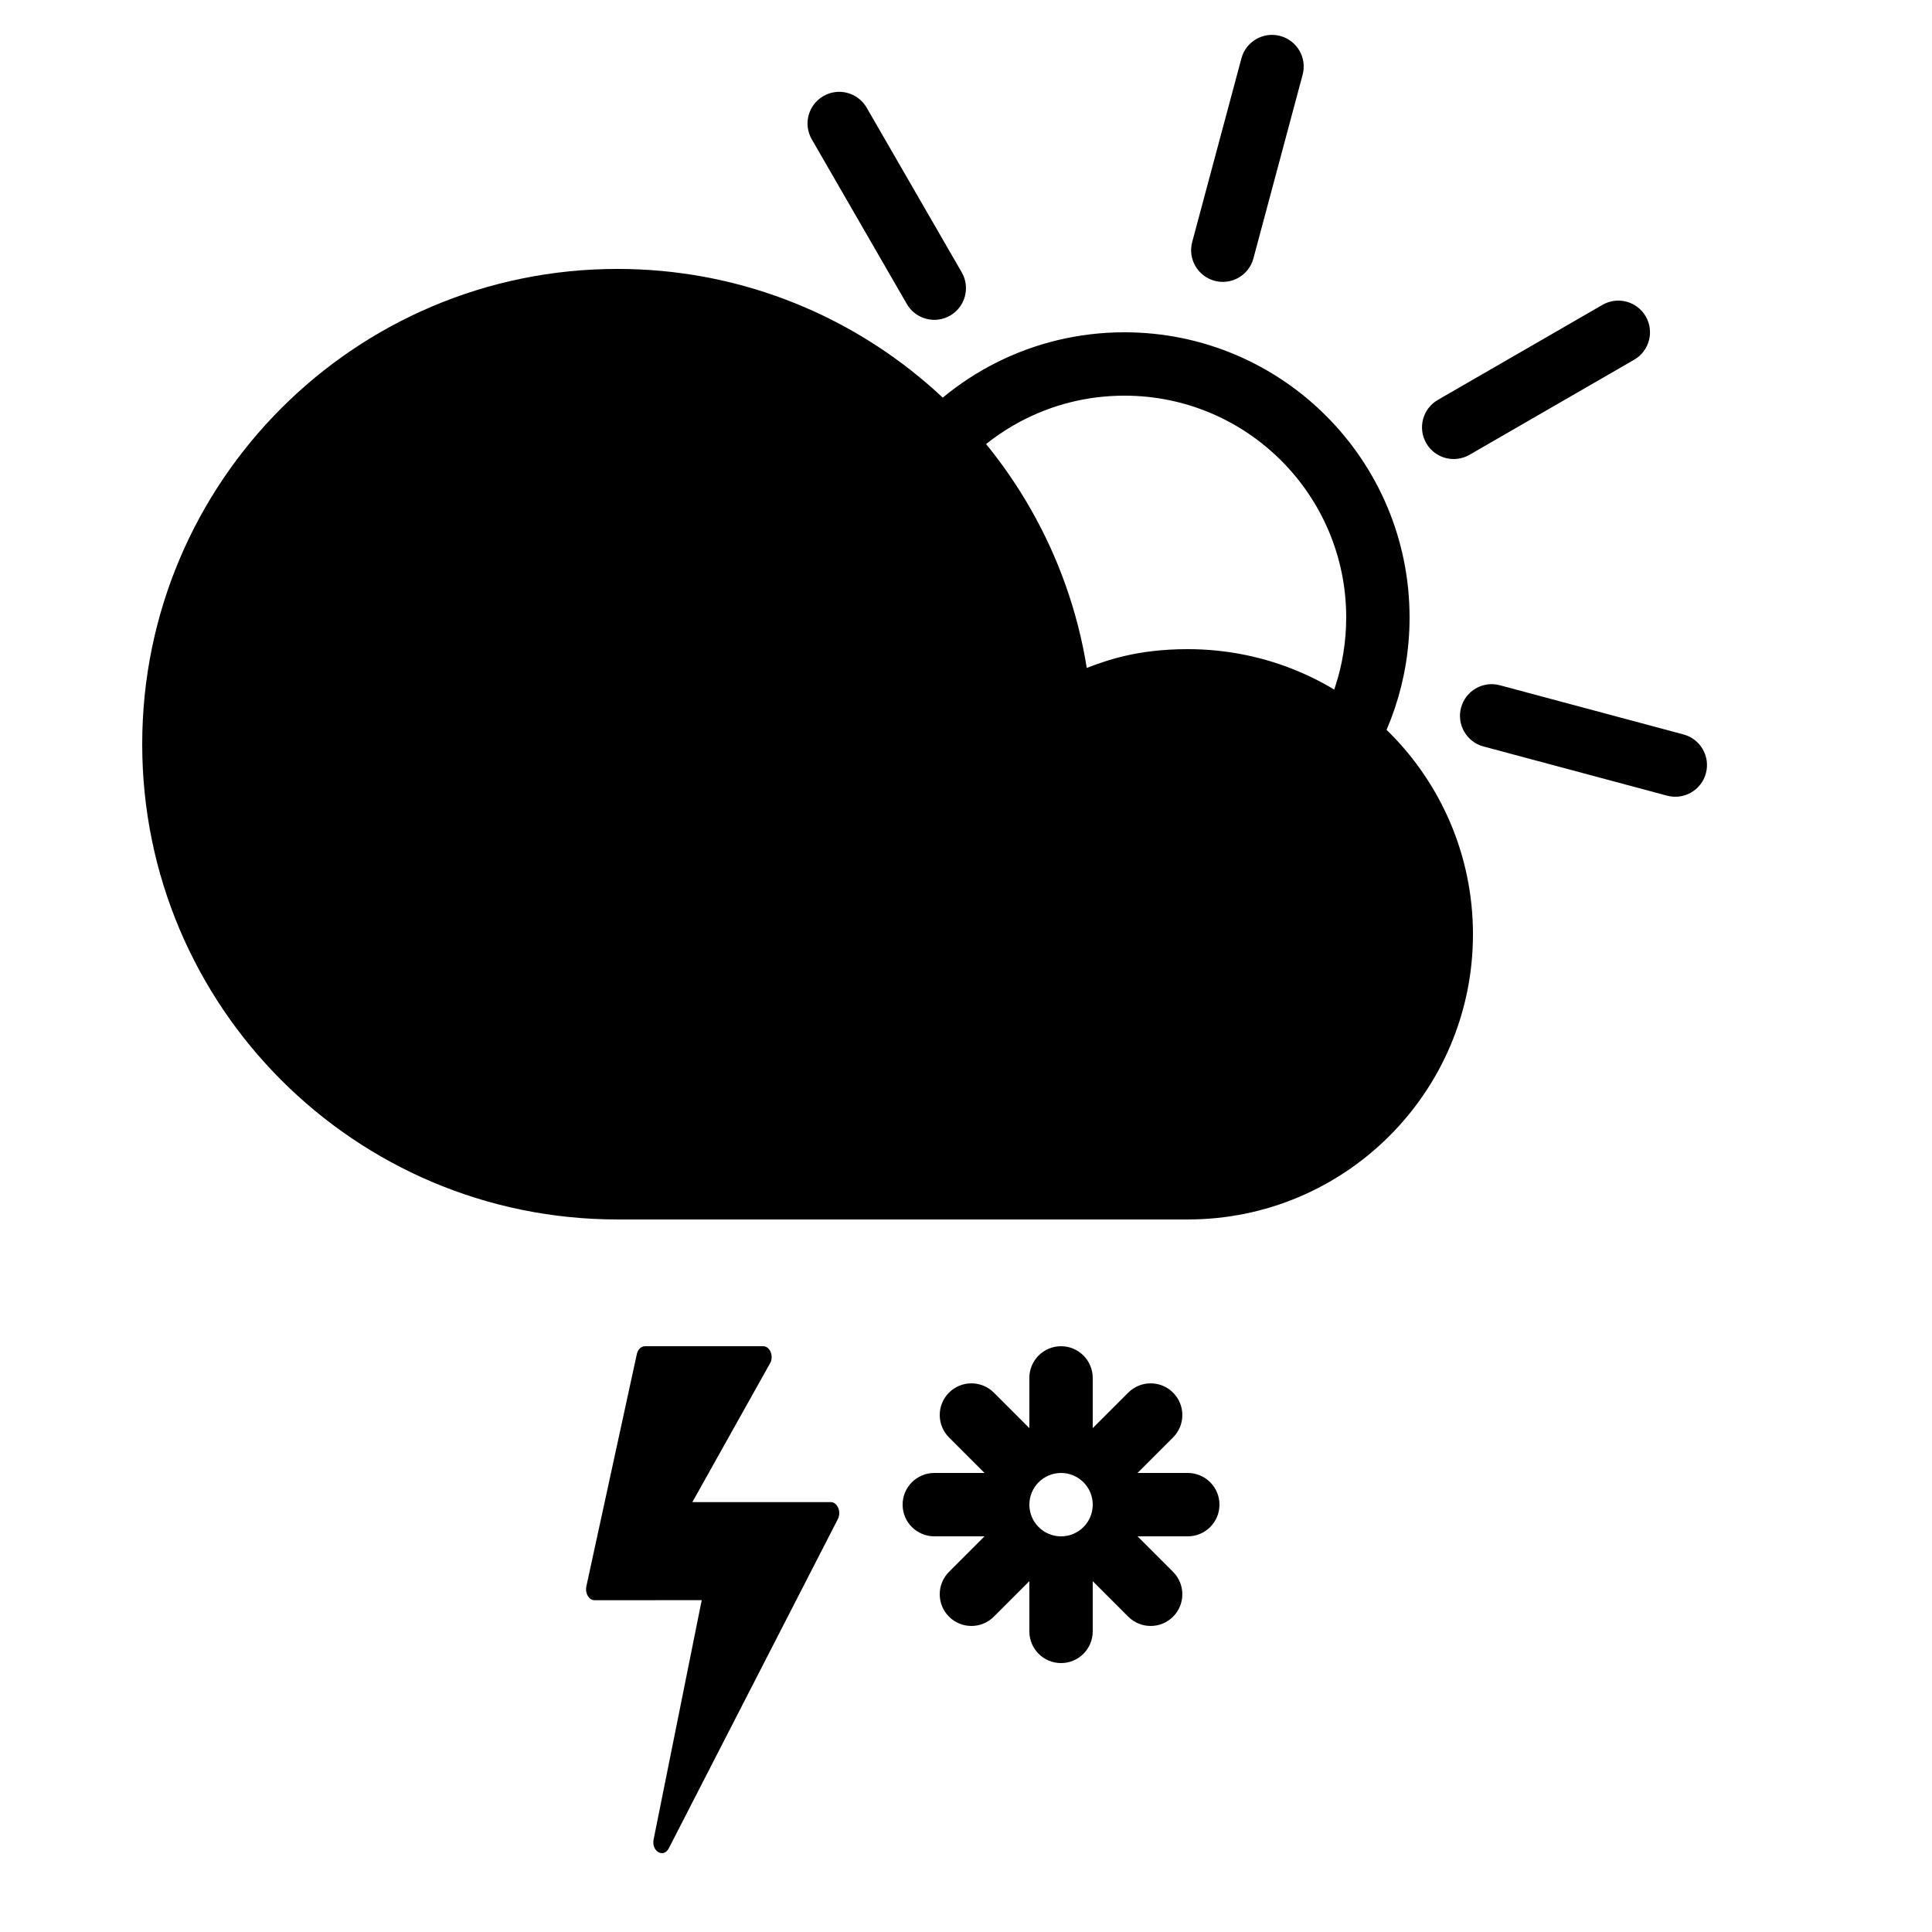
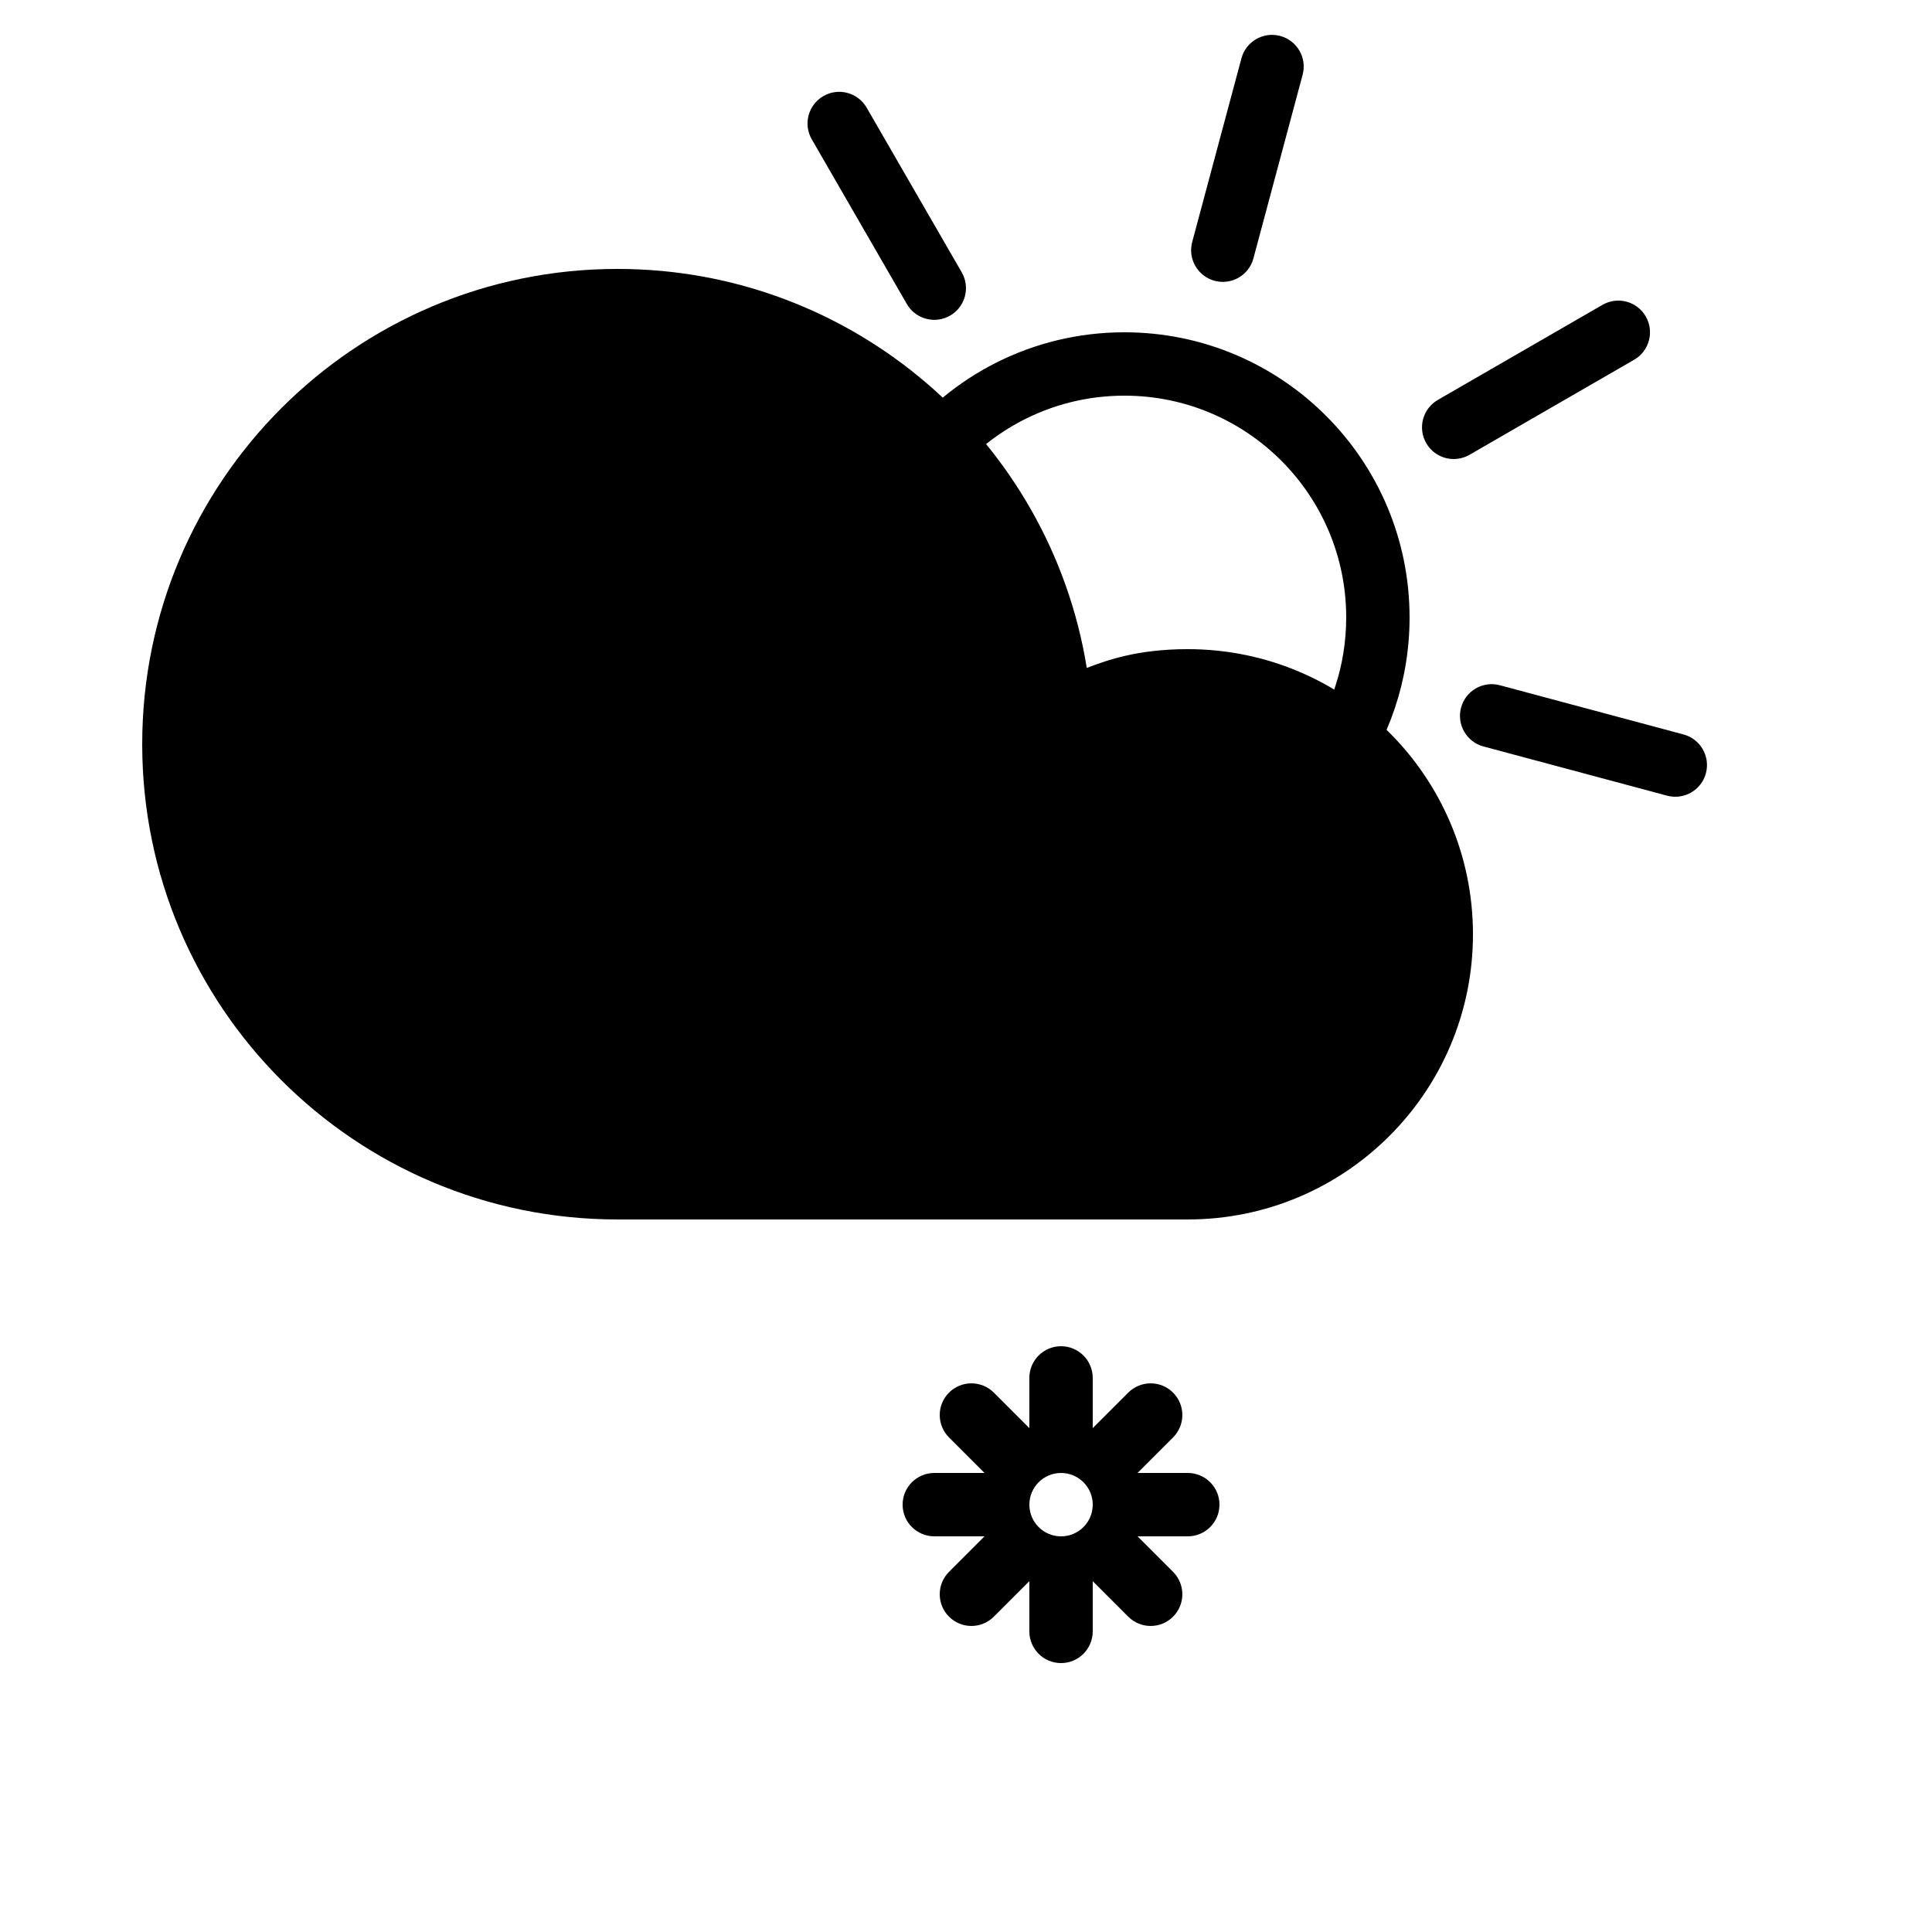
<svg xmlns="http://www.w3.org/2000/svg" fill="#000000" width="800px" height="800px" version="1.1" viewBox="144 144 512 512">
  <g fill-rule="evenodd">
    <path d="m517.55 307.63c0-41.734-33.836-75.57-75.57-75.57-24.348 0-46.004 11.512-59.828 29.391 4.176 3.894 8.043 8.113 11.566 12.621 10.617-15.242 28.273-25.219 48.262-25.219 32.461 0 58.777 26.316 58.777 58.777 0 12.707-4.031 24.469-10.887 34.082 4.793 2.996 9.125 6.664 12.863 10.871 9.309-12.562 14.816-28.113 14.816-44.953zm-34.281-154.1c-4.477-1.203-9.082 1.457-10.281 5.938l-13.043 48.664c-1.199 4.477 1.461 9.082 5.938 10.281 4.481 1.203 9.086-1.457 10.285-5.938l13.039-48.664c1.203-4.477-1.457-9.082-5.938-10.281zm96.875 74.332c-2.32-4.016-7.453-5.391-11.469-3.074l-43.633 25.191c-4.016 2.32-5.391 7.453-3.074 11.469 2.32 4.019 7.453 5.394 11.473 3.074l43.629-25.191c4.016-2.316 5.391-7.453 3.074-11.469zm15.938 121.06c1.199-4.481-1.457-9.086-5.938-10.285l-48.664-13.039c-4.481-1.199-9.082 1.457-10.285 5.938-1.199 4.481 1.461 9.082 5.938 10.285l48.664 13.039c4.481 1.199 9.086-1.457 10.285-5.938zm-233.88-179.46c-4.016 2.316-5.391 7.453-3.07 11.469l25.188 43.633c2.32 4.016 7.457 5.391 11.473 3.074 4.016-2.32 5.391-7.457 3.074-11.473l-25.191-43.629c-2.32-4.019-7.453-5.394-11.473-3.074z" />
    <path d="m404.91 534.35-9.414-9.414c-3.277-3.281-3.277-8.598 0-11.875 3.281-3.281 8.598-3.281 11.879 0l9.414 9.41v-13.312c0-4.637 3.758-8.395 8.395-8.395 4.641 0 8.398 3.758 8.398 8.395v13.312l9.414-9.41c3.281-3.281 8.598-3.281 11.875 0 3.281 3.277 3.281 8.594 0 11.875l-9.41 9.414h13.309c4.641 0 8.398 3.758 8.398 8.398 0 4.637-3.758 8.395-8.398 8.395h-13.309l9.41 9.414c3.281 3.281 3.281 8.598 0 11.879-3.277 3.277-8.594 3.277-11.875 0l-9.414-9.414v13.312c0 4.637-3.758 8.398-8.398 8.398-4.637 0-8.395-3.762-8.395-8.398v-13.312l-9.414 9.414c-3.281 3.277-8.598 3.277-11.879 0-3.277-3.281-3.277-8.598 0-11.879l9.414-9.414h-13.312c-4.637 0-8.398-3.758-8.398-8.395 0-4.641 3.762-8.398 8.398-8.398zm28.676 8.402c0-4.641-3.758-8.398-8.395-8.398-4.641 0-8.398 3.758-8.398 8.398 0 4.637 3.758 8.398 8.398 8.398 4.637 0 8.395-3.762 8.395-8.398z" />
-     <path d="m458.78 467.17c41.734 0 75.57-33.832 75.57-75.57 0-41.738-33.836-75.57-75.57-75.57-13.539 0-21.688 3.043-26.773 4.977-9.719-60.195-61.957-105.74-124.37-105.74-69.562 0-125.95 56.391-125.95 125.95 0 69.559 56.391 125.95 125.95 125.95z" />
-     <path d="m312.72 503.06-13.363 61.492c-0.301 1.809 0.762 3.516 2.188 3.516l28.418-0.004-12.738 63.359c-0.668 3.184 2.617 5.121 4.023 2.379l44.781-87.207c0.992-1.934-0.074-4.519-1.863-4.519h-36.684l20.773-37.109c0.746-1.93-0.336-4.203-2-4.203h-31.348c-1.055 0-1.969 0.957-2.188 2.297z" />
+     <path d="m458.78 467.17c41.734 0 75.57-33.832 75.57-75.57 0-41.738-33.836-75.57-75.57-75.57-13.539 0-21.688 3.043-26.773 4.977-9.719-60.195-61.957-105.74-124.37-105.74-69.562 0-125.95 56.391-125.95 125.95 0 69.559 56.391 125.95 125.95 125.95" />
  </g>
</svg>